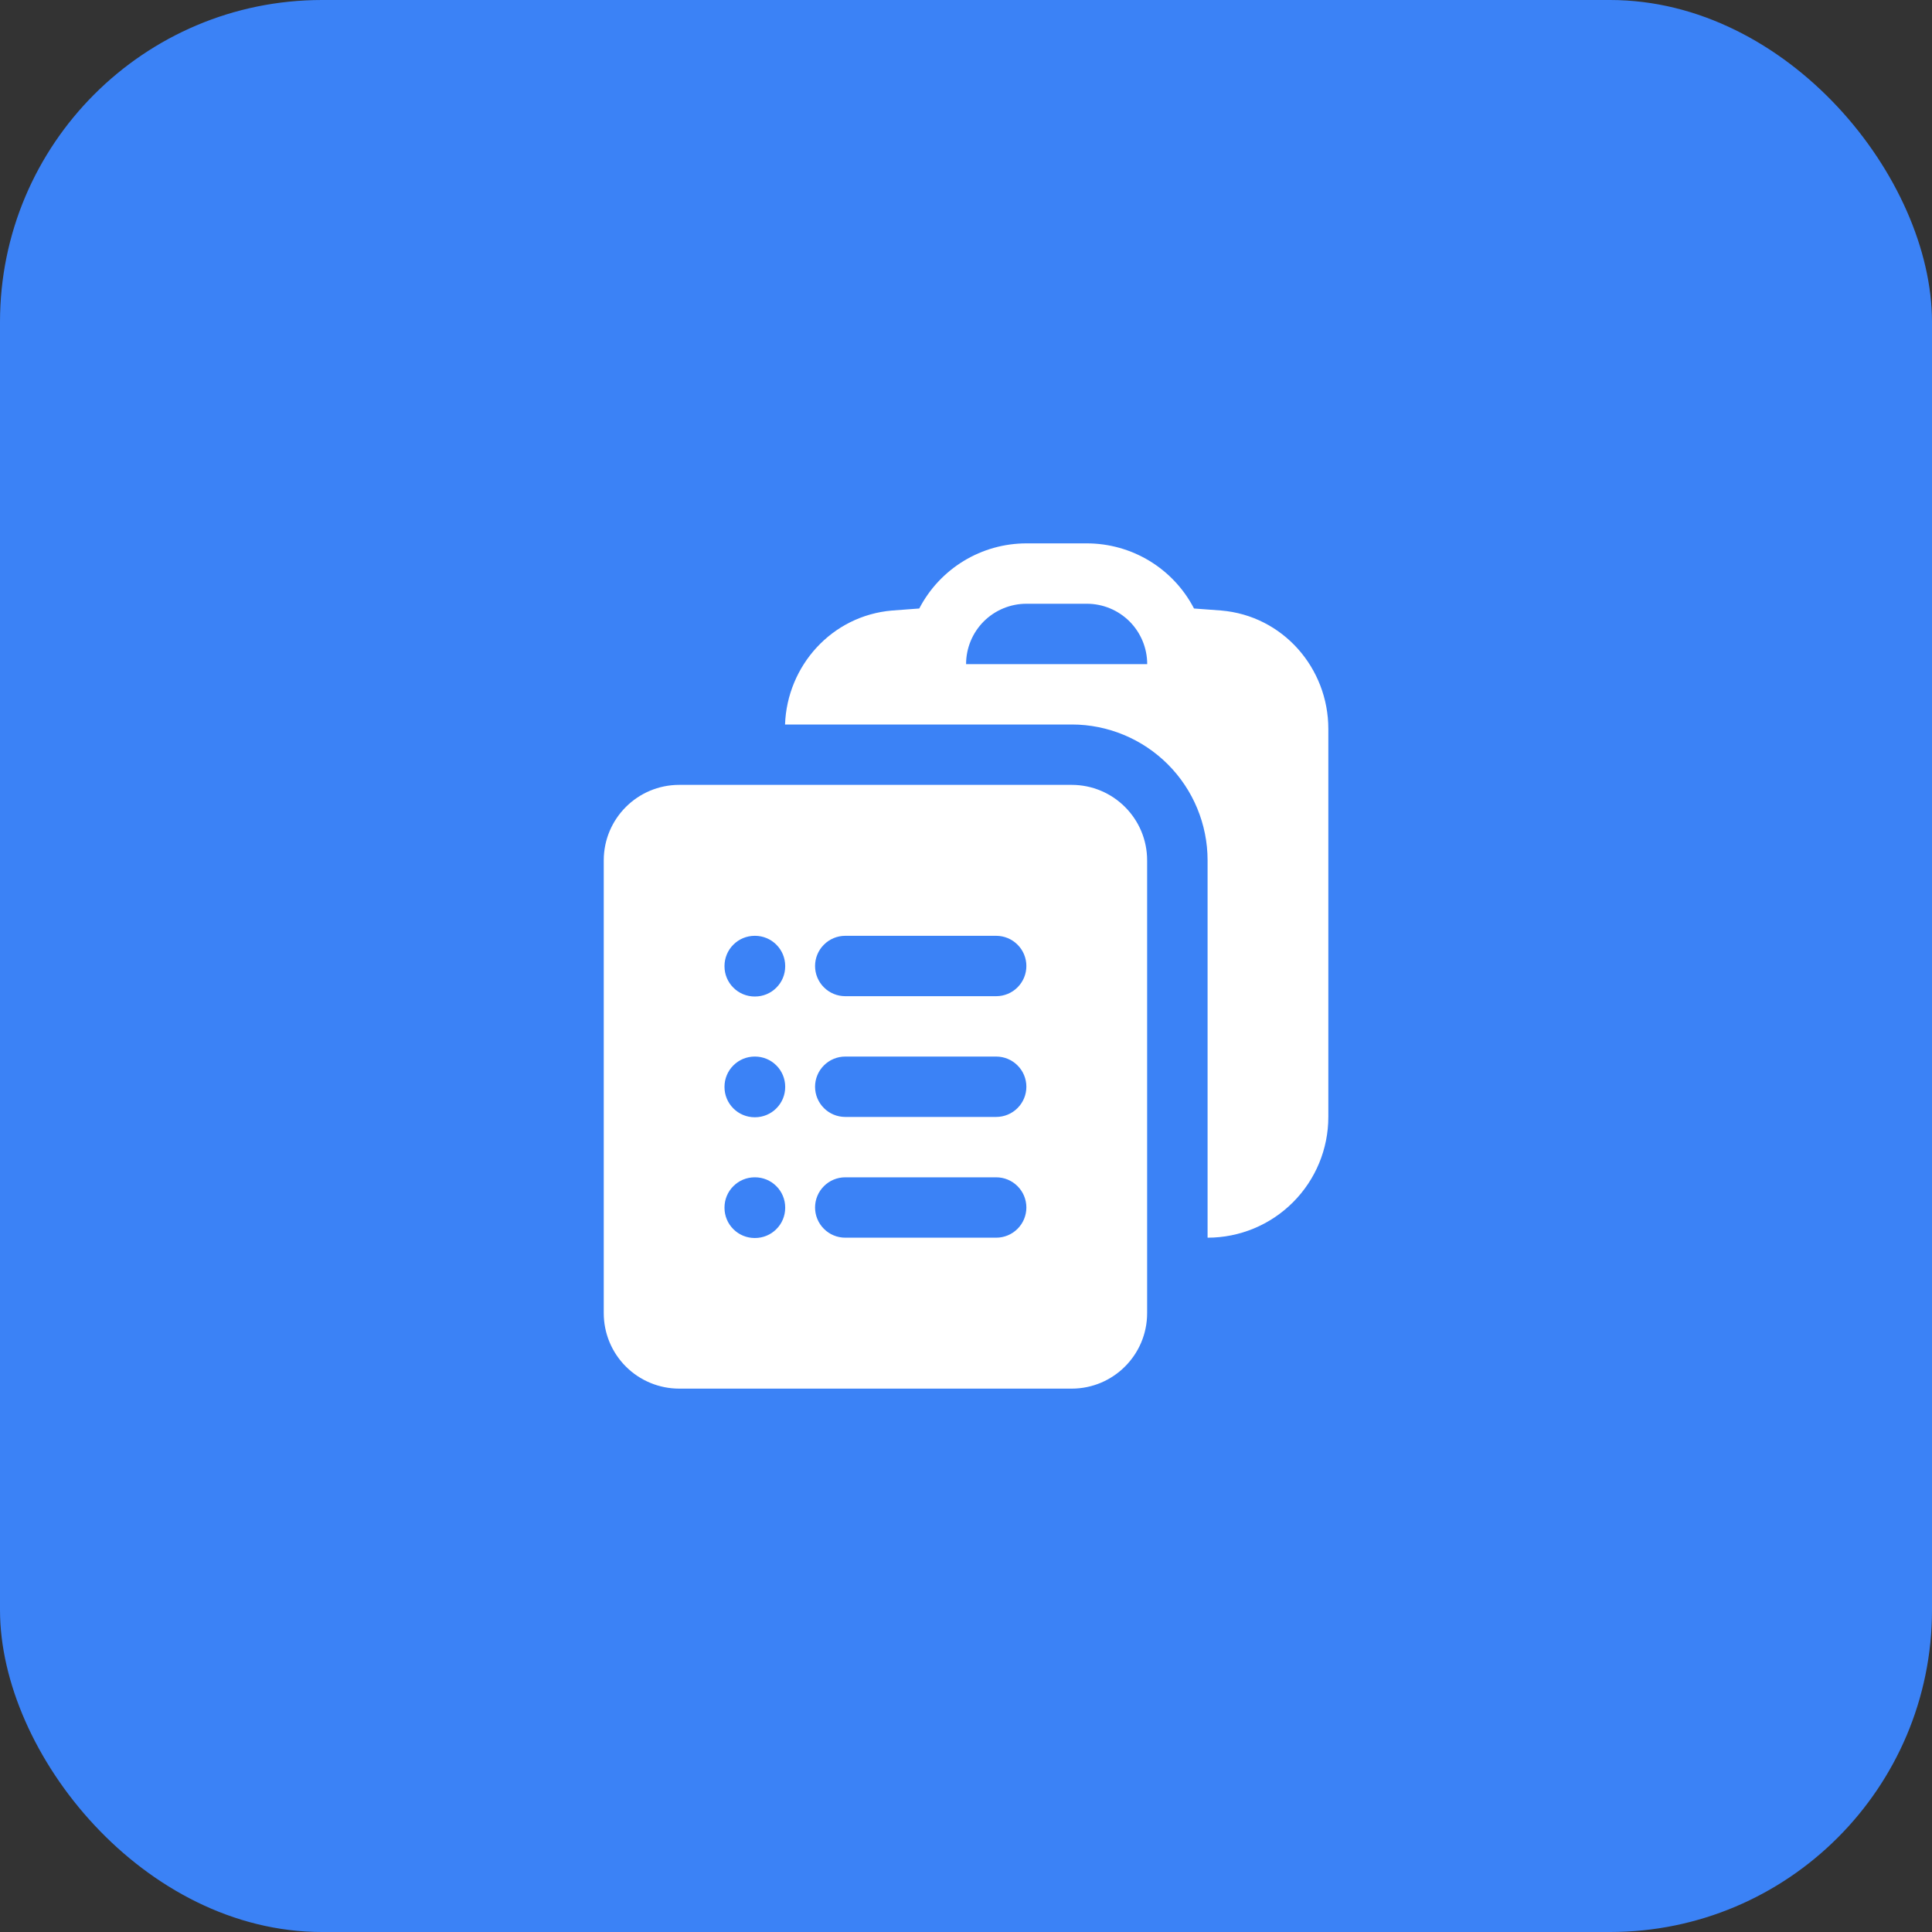
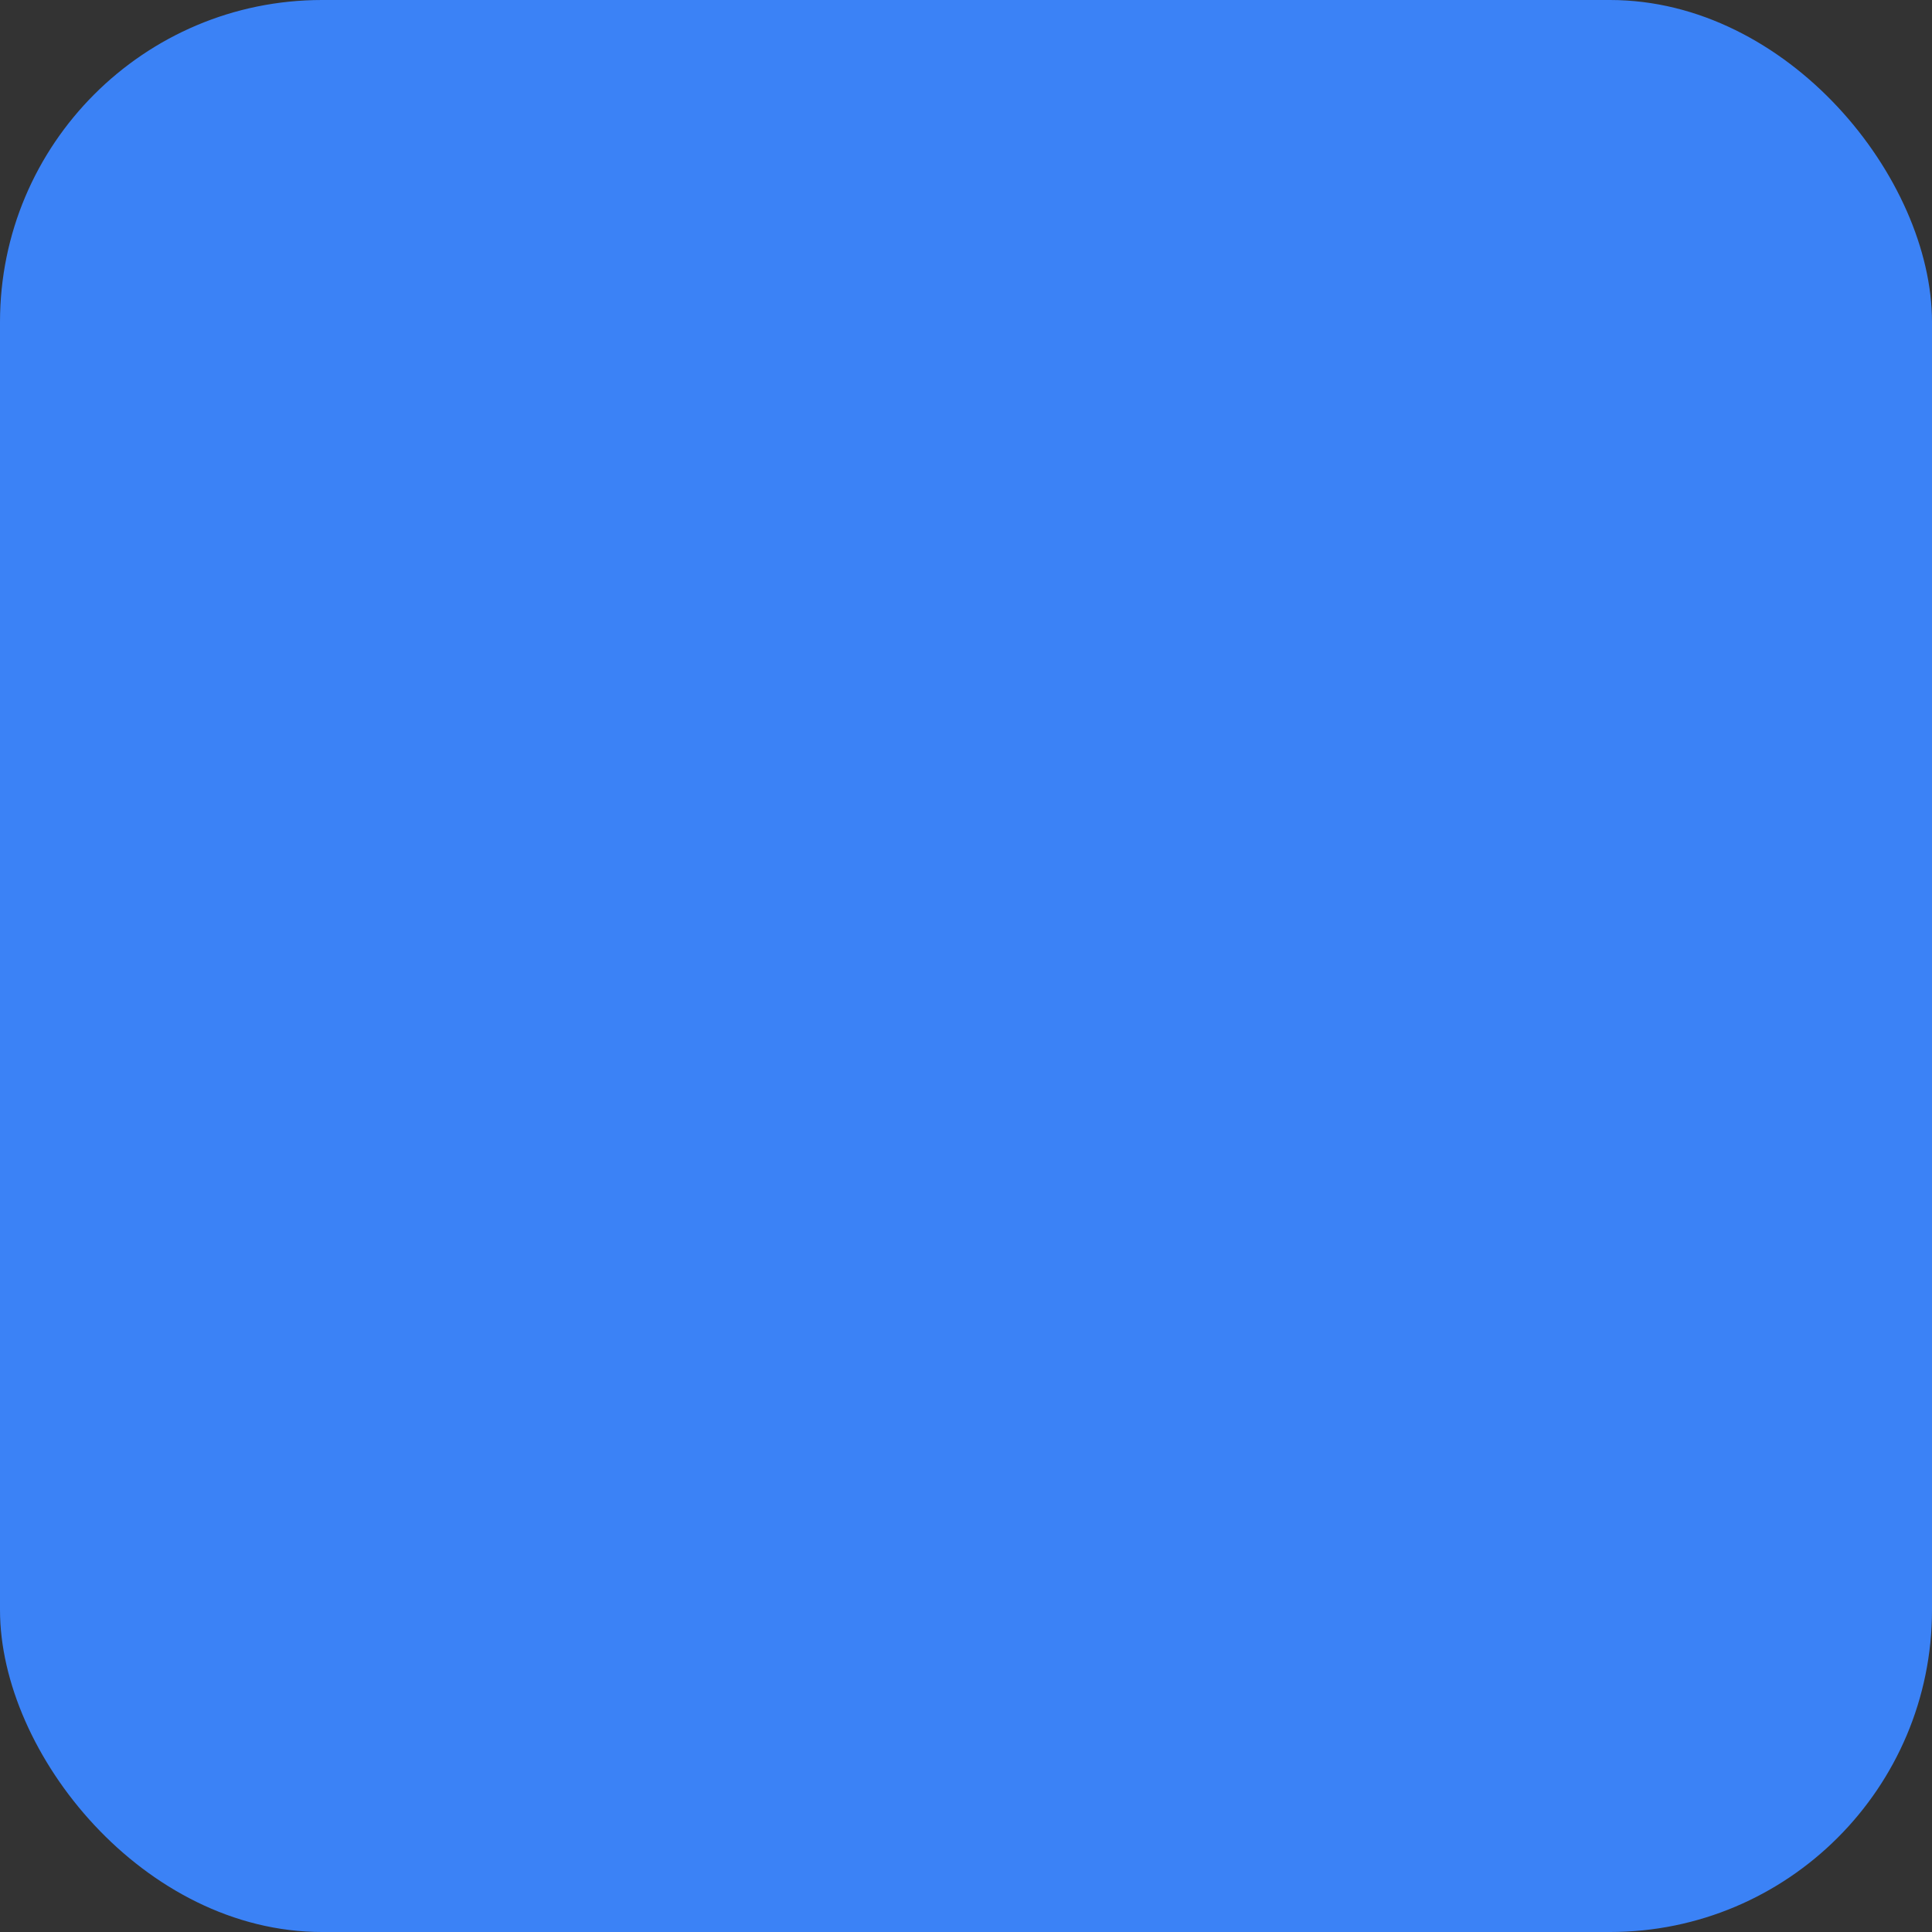
<svg xmlns="http://www.w3.org/2000/svg" width="48" height="48" viewBox="0 0 48 48" fill="none">
  <rect x="0" y="0" width="48" height="48" fill="#333333" stroke="none" />
  <rect width="48" height="48" rx="8" fill="#3B82F6" />
-   <path fill-rule="evenodd" clip-rule="evenodd" d="M19.504 18H26.632C27.526 18.001 28.383 18.358 29.015 18.99C29.647 19.623 30.002 20.481 30.002 21.375V30.75C30.798 30.75 31.561 30.434 32.123 29.871C32.686 29.309 33.002 28.546 33.002 27.75V18.108C33.002 16.603 31.877 15.297 30.338 15.168C30.114 15.15 29.889 15.133 29.665 15.118C29.412 14.63 29.03 14.222 28.56 13.936C28.09 13.651 27.551 13.5 27.002 13.5H25.502C24.952 13.5 24.413 13.651 23.944 13.936C23.474 14.222 23.092 14.63 22.839 15.118C22.614 15.133 22.389 15.15 22.166 15.168C20.664 15.295 19.556 16.542 19.504 18ZM25.502 15C25.104 15 24.723 15.158 24.441 15.439C24.16 15.721 24.002 16.102 24.002 16.5H28.502C28.502 16.102 28.344 15.721 28.063 15.439C27.781 15.158 27.4 15 27.002 15H25.502Z" fill="white" />
-   <path fill-rule="evenodd" clip-rule="evenodd" d="M15 21.375C15 20.339 15.84 19.5 16.875 19.5H26.625C27.661 19.5 28.5 20.34 28.5 21.375V32.625C28.5 33.66 27.66 34.5 26.625 34.5H16.875C16.378 34.5 15.901 34.303 15.549 33.951C15.197 33.599 15 33.122 15 32.625V21.375ZM18 24C18 23.801 18.079 23.61 18.22 23.47C18.36 23.329 18.551 23.25 18.75 23.25H18.758C18.957 23.25 19.148 23.329 19.288 23.47C19.429 23.61 19.508 23.801 19.508 24V24.008C19.508 24.207 19.429 24.398 19.288 24.538C19.148 24.679 18.957 24.758 18.758 24.758H18.75C18.551 24.758 18.36 24.679 18.22 24.538C18.079 24.398 18 24.207 18 24.008V24ZM20.25 24C20.25 23.801 20.329 23.61 20.47 23.47C20.61 23.329 20.801 23.25 21 23.25H24.75C24.949 23.25 25.14 23.329 25.28 23.47C25.421 23.61 25.5 23.801 25.5 24C25.5 24.199 25.421 24.39 25.28 24.53C25.14 24.671 24.949 24.75 24.75 24.75H21C20.801 24.75 20.61 24.671 20.47 24.53C20.329 24.39 20.25 24.199 20.25 24ZM18 27C18 26.801 18.079 26.61 18.22 26.47C18.36 26.329 18.551 26.25 18.75 26.25H18.758C18.957 26.25 19.148 26.329 19.288 26.47C19.429 26.61 19.508 26.801 19.508 27V27.008C19.508 27.207 19.429 27.398 19.288 27.538C19.148 27.679 18.957 27.758 18.758 27.758H18.75C18.551 27.758 18.36 27.679 18.22 27.538C18.079 27.398 18 27.207 18 27.008V27ZM20.25 27C20.25 26.801 20.329 26.61 20.47 26.47C20.61 26.329 20.801 26.25 21 26.25H24.75C24.949 26.25 25.14 26.329 25.28 26.47C25.421 26.61 25.5 26.801 25.5 27C25.5 27.199 25.421 27.39 25.28 27.53C25.14 27.671 24.949 27.75 24.75 27.75H21C20.801 27.75 20.61 27.671 20.47 27.53C20.329 27.39 20.25 27.199 20.25 27ZM18 30C18 29.801 18.079 29.61 18.22 29.47C18.36 29.329 18.551 29.25 18.75 29.25H18.758C18.957 29.25 19.148 29.329 19.288 29.47C19.429 29.61 19.508 29.801 19.508 30V30.008C19.508 30.207 19.429 30.398 19.288 30.538C19.148 30.679 18.957 30.758 18.758 30.758H18.75C18.551 30.758 18.36 30.679 18.22 30.538C18.079 30.398 18 30.207 18 30.008V30ZM20.25 30C20.25 29.801 20.329 29.61 20.47 29.47C20.61 29.329 20.801 29.25 21 29.25H24.75C24.949 29.25 25.14 29.329 25.28 29.47C25.421 29.61 25.5 29.801 25.5 30C25.5 30.199 25.421 30.39 25.28 30.53C25.14 30.671 24.949 30.75 24.75 30.75H21C20.801 30.75 20.61 30.671 20.47 30.53C20.329 30.39 20.25 30.199 20.25 30Z" fill="white" />
</svg>